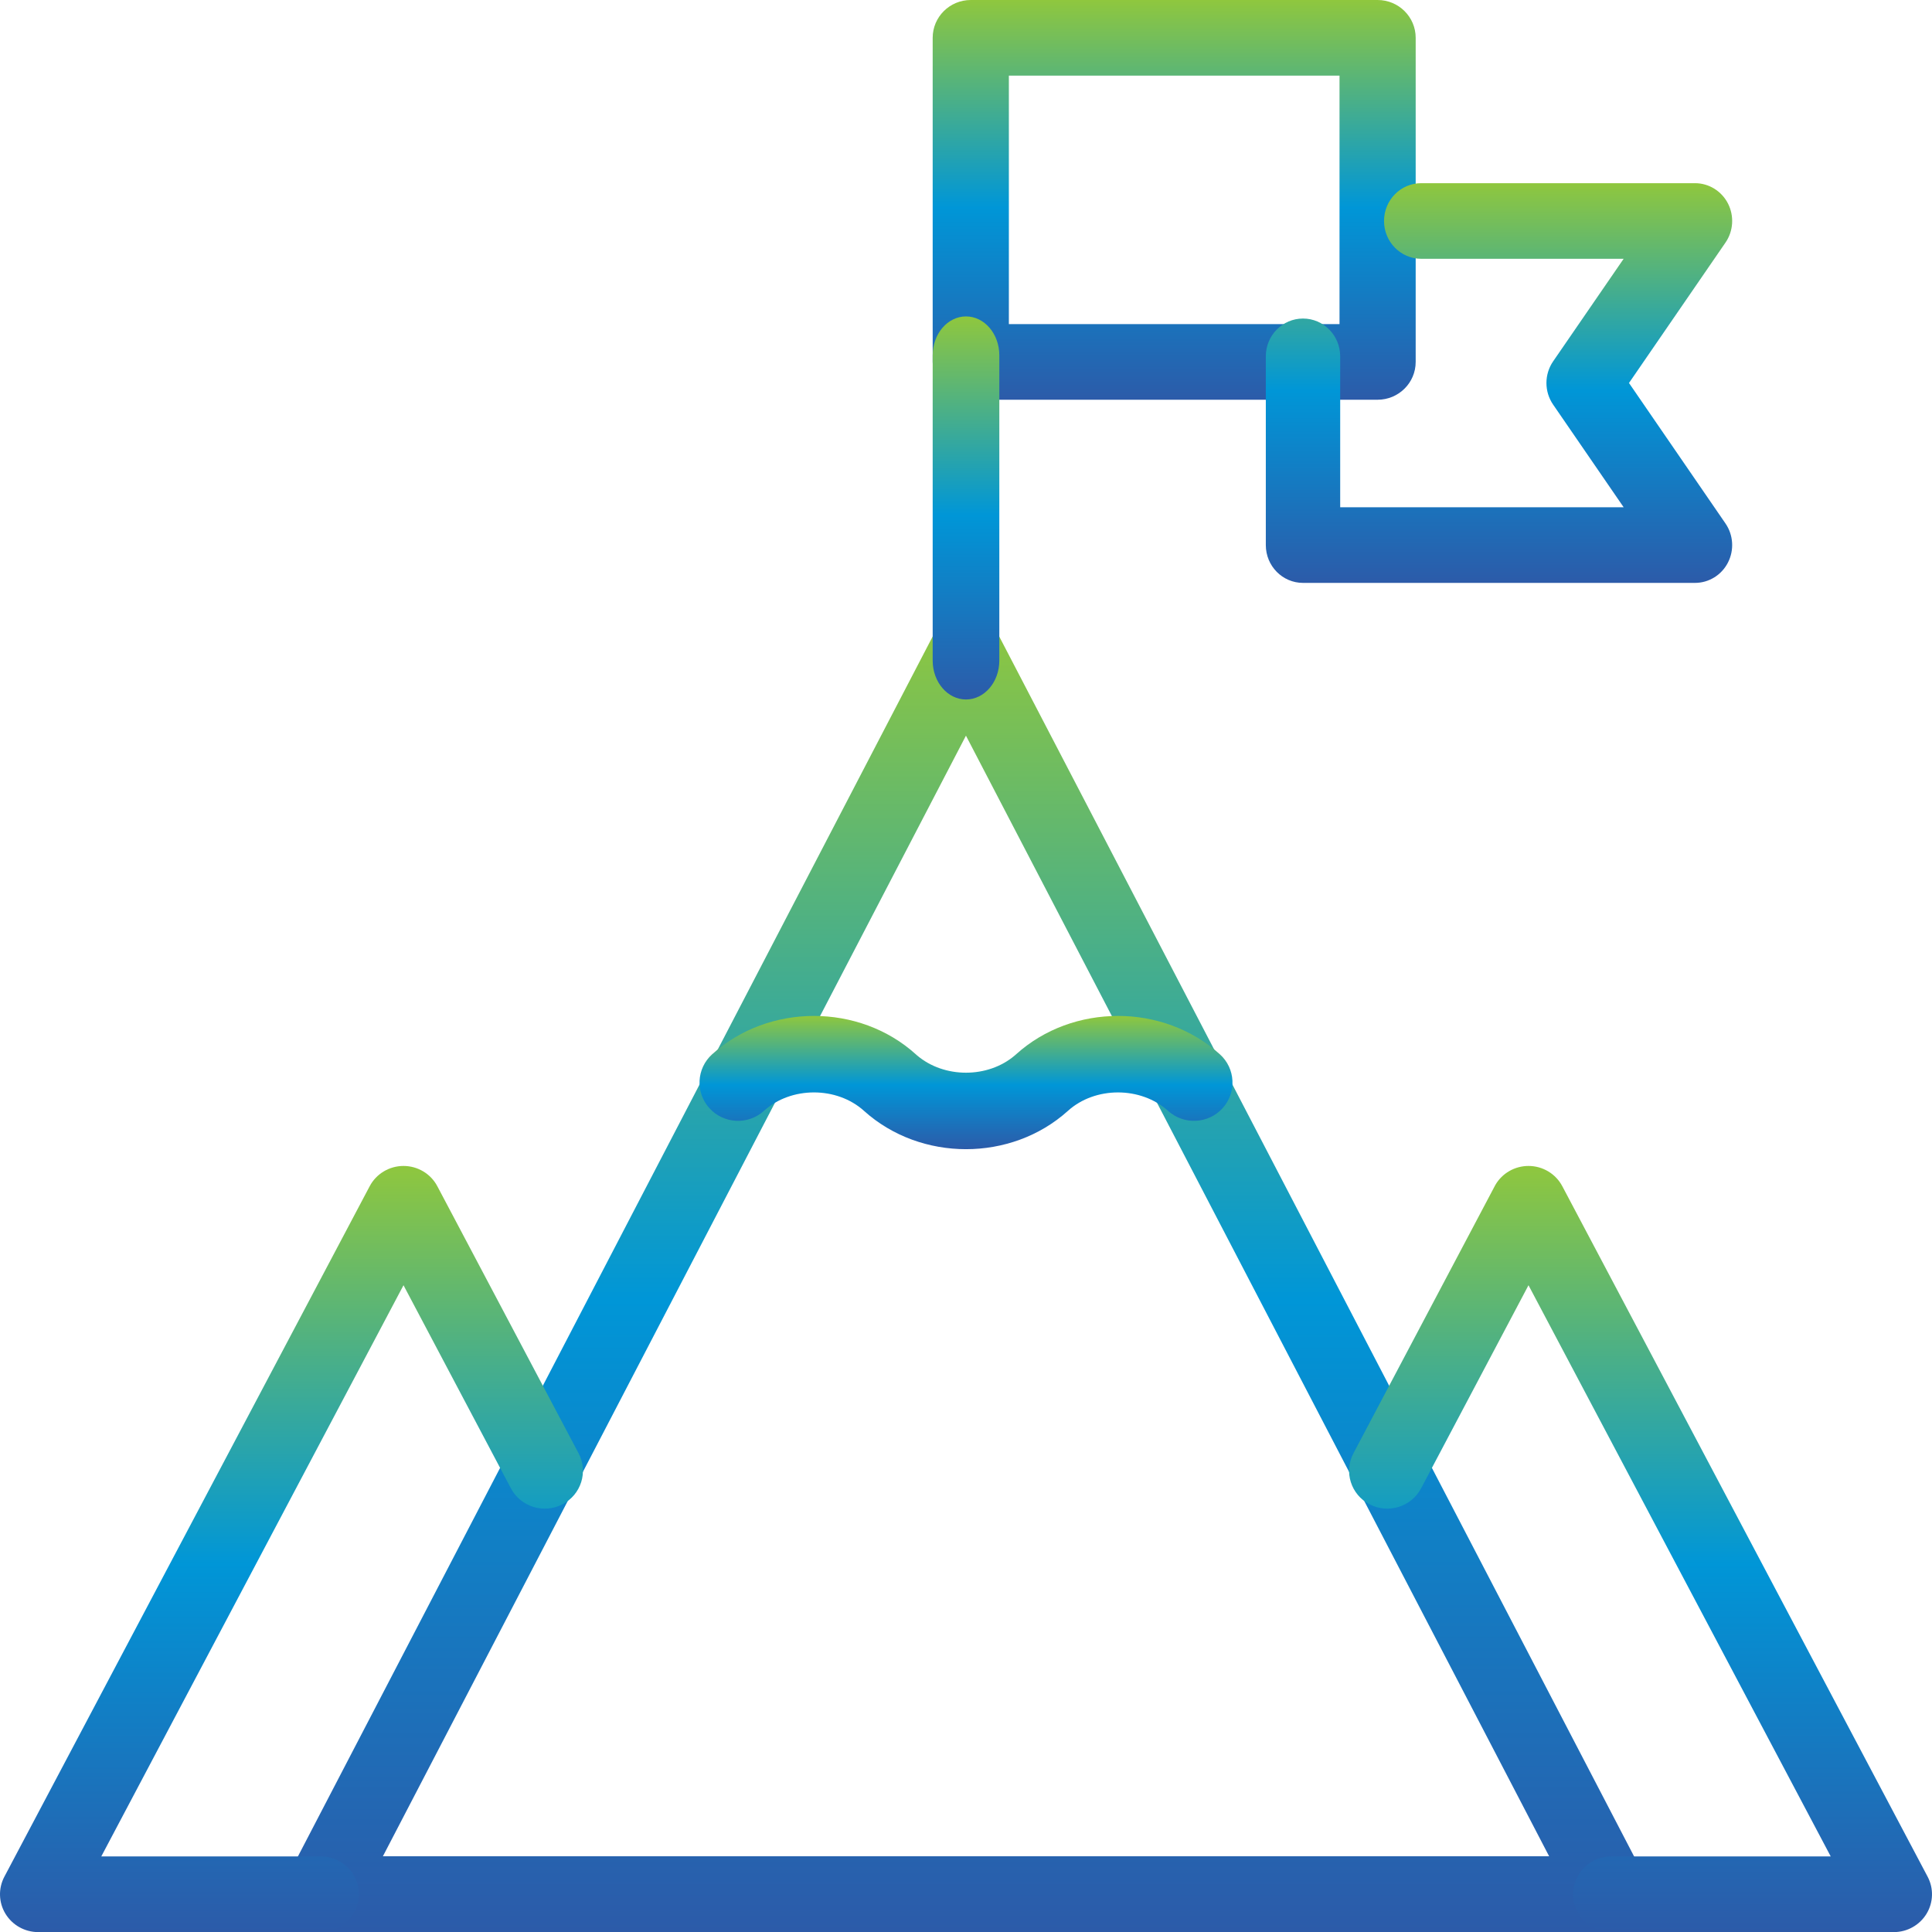
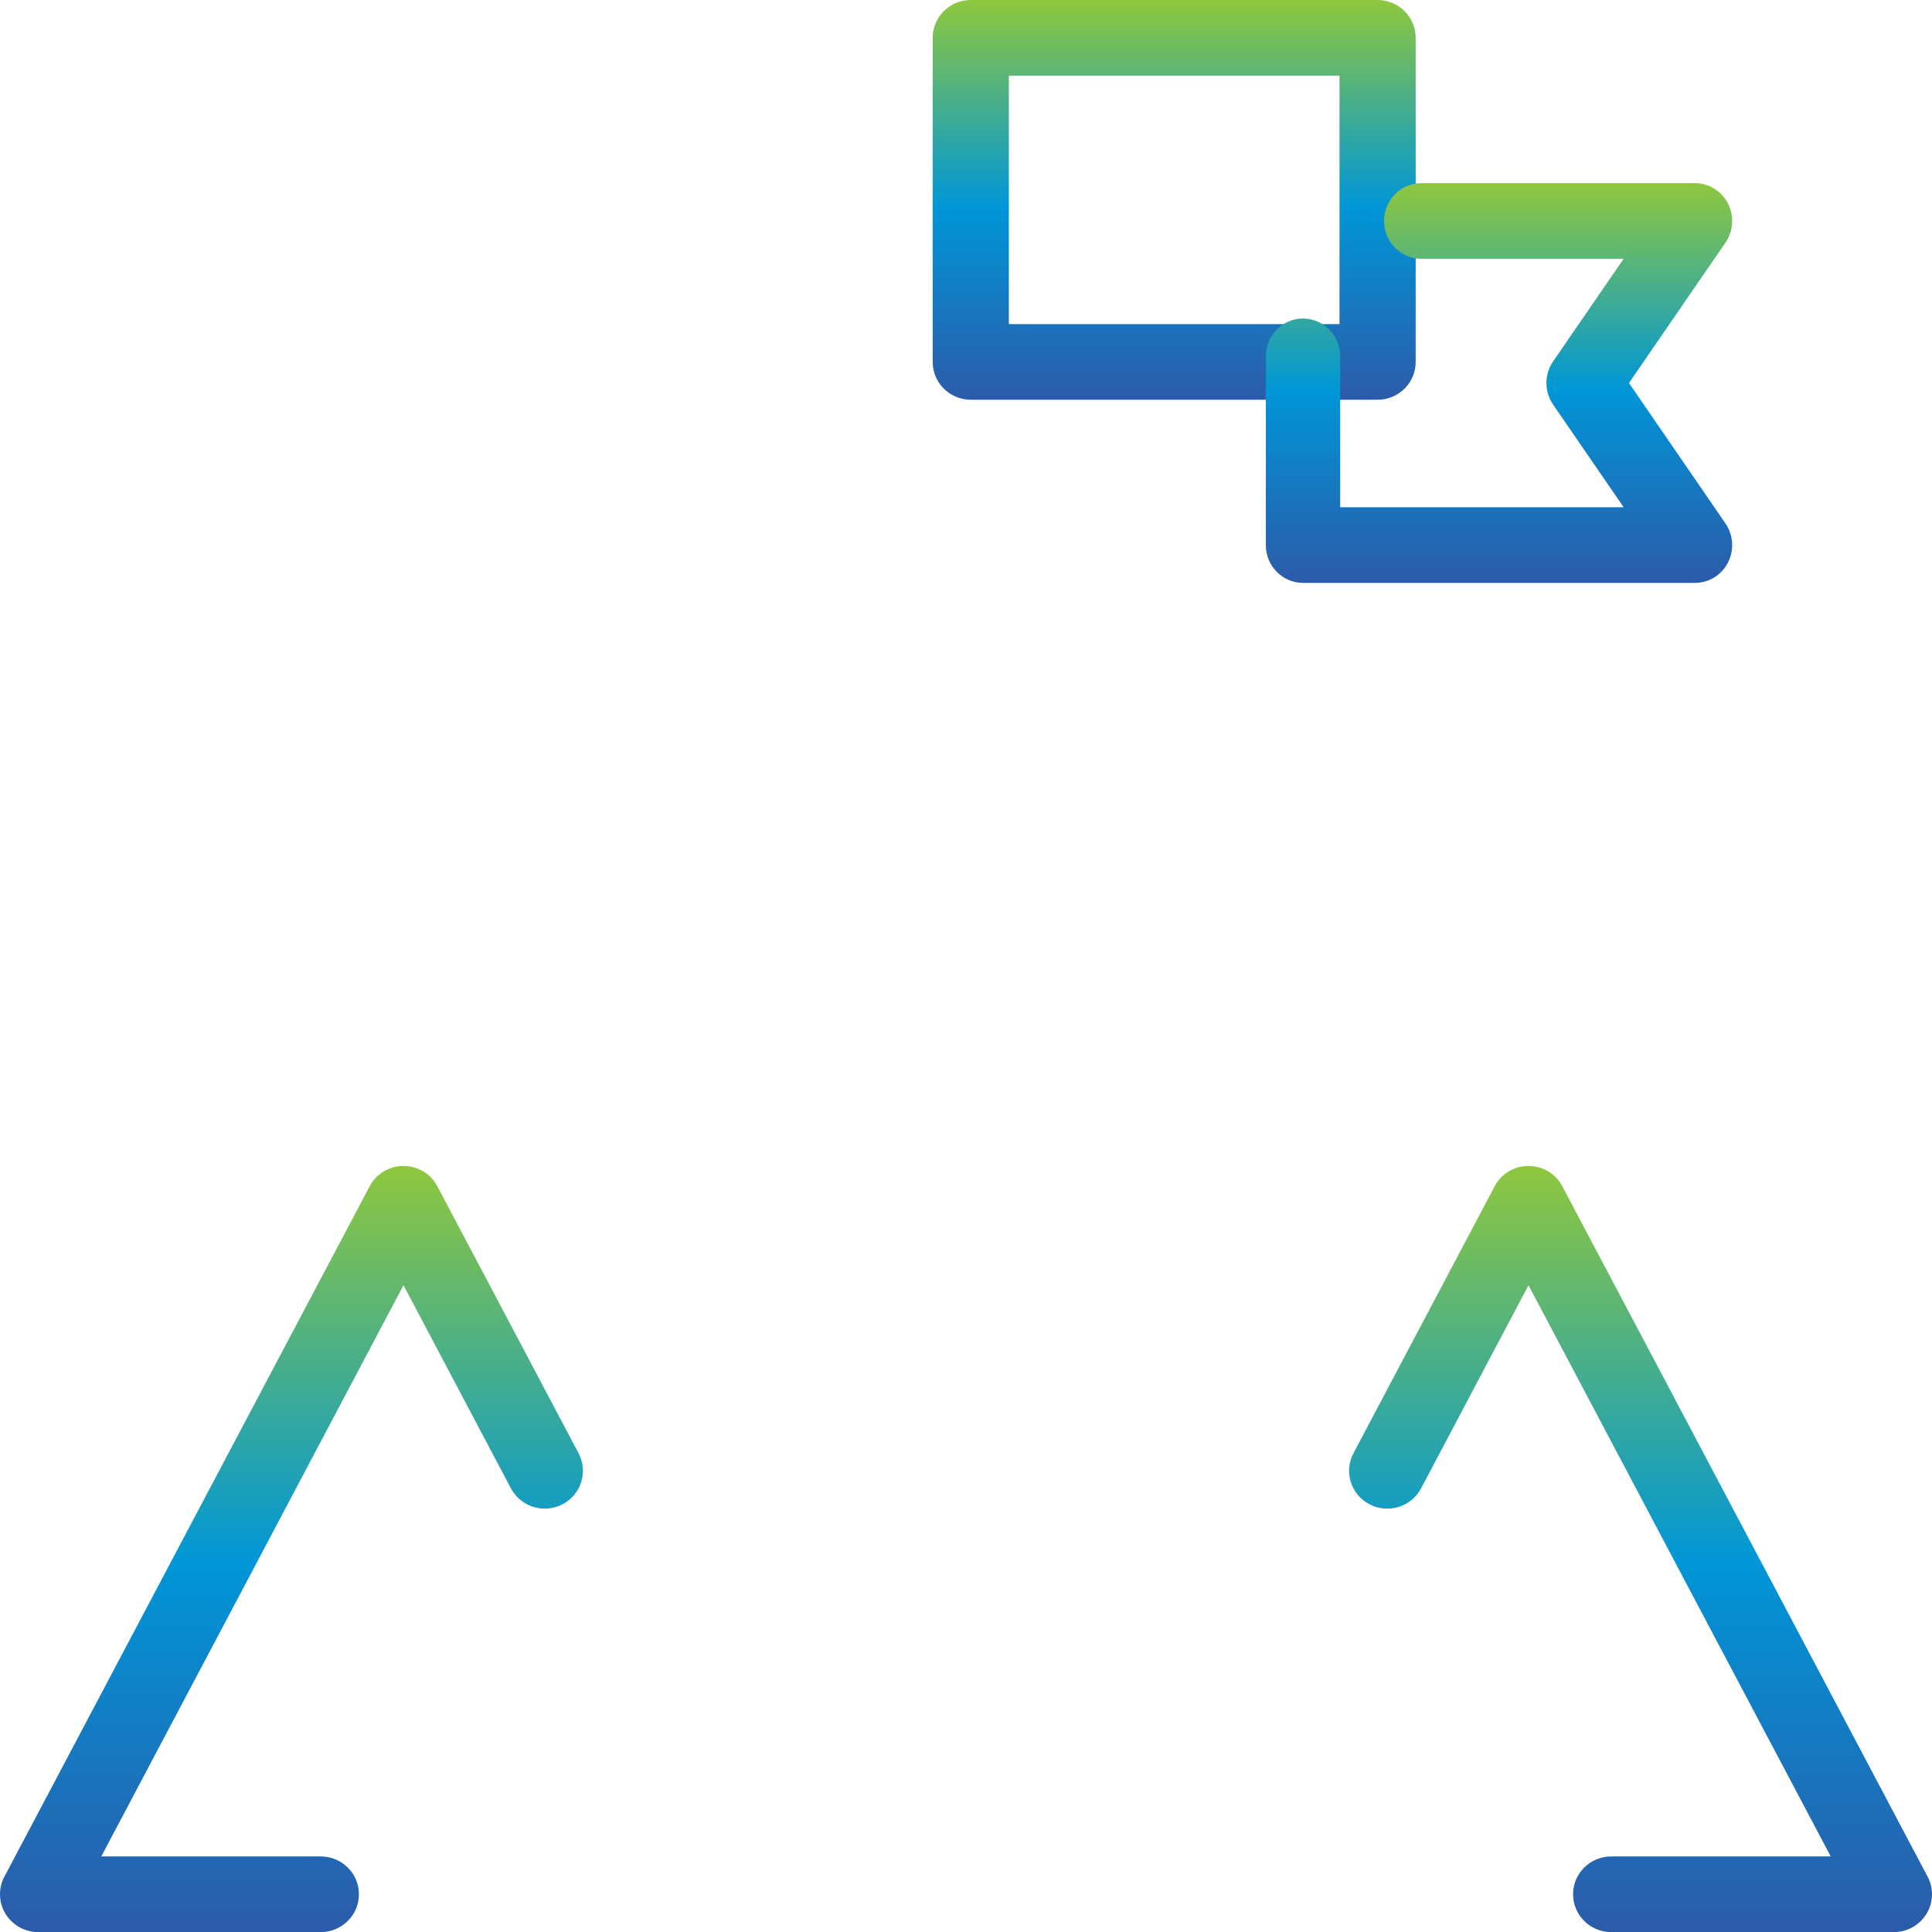
<svg xmlns="http://www.w3.org/2000/svg" width="81" height="81" viewBox="0 0 81 81" fill="none">
-   <path d="M40.498 25.836C41.084 25.836 41.622 26.164 41.894 26.686L68.95 78.676C69.206 79.168 69.188 79.759 68.902 80.234C68.617 80.709 68.105 81 67.553 81H13.447C12.896 81 12.384 80.709 12.099 80.234C11.813 79.759 11.795 79.168 12.051 78.676L39.102 26.686L39.128 26.638C39.408 26.143 39.93 25.836 40.498 25.836ZM16.053 77.825H64.948L40.498 30.843L16.053 77.825Z" fill="url(#paint0_linear_8657_20026)" />
-   <path d="M42.602 44.201C44.976 42.057 48.767 42.059 51.143 44.201C51.803 44.795 51.853 45.809 51.255 46.465C50.657 47.121 49.636 47.171 48.976 46.577C47.828 45.541 45.913 45.543 44.771 46.575L44.769 46.577C42.395 48.715 38.605 48.713 36.229 46.578C36.228 46.577 36.227 46.576 36.226 46.575C35.083 45.542 33.169 45.542 32.026 46.575C31.367 47.171 30.347 47.122 29.748 46.467C29.148 45.812 29.197 44.798 29.856 44.202C32.228 42.059 36.02 42.058 38.393 44.199L38.447 44.247C39.584 45.216 41.418 45.214 42.548 44.248L42.602 44.201Z" fill="url(#paint1_linear_8657_20026)" />
  <path d="M57.757 0C58.639 3.37966e-05 59.353 0.71 59.353 1.585V15.174C59.353 16.049 58.639 16.759 57.757 16.759H40.7C39.818 16.759 39.103 16.049 39.103 15.174V1.585C39.103 0.71 39.818 0 40.7 0H57.757ZM42.297 13.589H56.16V3.17H42.297V13.589Z" fill="url(#paint2_linear_8657_20026)" />
  <path d="M71.063 7.68C71.644 7.68 72.177 8.008 72.446 8.532C72.714 9.056 72.674 9.688 72.341 10.172L68.296 16.057L72.341 21.946C72.674 22.43 72.714 23.062 72.445 23.586C72.177 24.11 71.644 24.438 71.063 24.438H54.629C53.768 24.438 53.07 23.729 53.07 22.853V14.94C53.07 14.064 53.768 13.355 54.629 13.355C55.49 13.355 56.188 14.064 56.188 14.94V21.268H68.073L65.116 16.964C64.741 16.419 64.742 15.694 65.116 15.149L68.072 10.85H59.585C58.724 10.85 58.026 10.14 58.026 9.265C58.026 8.389 58.724 7.68 59.585 7.68H71.063Z" fill="url(#paint3_linear_8657_20026)" />
-   <path d="M39.103 27.694V14.897C39.103 13.996 39.729 13.266 40.5 13.266C41.271 13.266 41.897 13.996 41.897 14.897V27.694C41.897 28.596 41.271 29.326 40.5 29.326C39.729 29.326 39.103 28.596 39.103 27.694Z" fill="url(#paint4_linear_8657_20026)" />
  <path d="M64.083 48.883C64.678 48.883 65.224 49.21 65.5 49.732L80.817 78.682C81.077 79.174 81.059 79.764 80.769 80.239C80.479 80.713 79.96 81.004 79.4 81.004H67.553C66.669 81.004 65.952 80.293 65.952 79.418C65.952 78.542 66.669 77.832 67.553 77.832H76.754L64.083 53.884L59.579 62.401C59.169 63.176 58.202 63.476 57.419 63.069C56.636 62.663 56.334 61.705 56.744 60.929L62.665 49.733L62.691 49.684C62.975 49.19 63.506 48.883 64.083 48.883Z" fill="url(#paint5_linear_8657_20026)" />
  <path d="M16.918 48.883C17.513 48.883 18.059 49.21 18.335 49.733L24.257 60.929C24.667 61.705 24.365 62.663 23.582 63.069C22.799 63.475 21.831 63.176 21.421 62.401L16.917 53.884L4.246 77.832H13.447C14.331 77.832 15.048 78.542 15.048 79.418C15.048 80.293 14.331 81.004 13.447 81.004H1.601C1.04 81.004 0.521 80.713 0.231 80.239C-0.059 79.764 -0.077 79.174 0.183 78.682L15.5 49.732C15.776 49.21 16.323 48.883 16.918 48.883Z" fill="url(#paint6_linear_8657_20026)" />
  <defs>
    <linearGradient id="paint0_linear_8657_20026" x1="40.5" y1="25.836" x2="40.5" y2="81" gradientUnits="userSpaceOnUse">
      <stop stop-color="#8FC73E" />
      <stop offset="0.519" stop-color="#0096D7" />
      <stop offset="1" stop-color="#2C5BA9" />
    </linearGradient>
    <linearGradient id="paint1_linear_8657_20026" x1="40.501" y1="42.594" x2="40.501" y2="48.18" gradientUnits="userSpaceOnUse">
      <stop stop-color="#8FC73E" />
      <stop offset="0.519" stop-color="#0096D7" />
      <stop offset="1" stop-color="#2C5BA9" />
    </linearGradient>
    <linearGradient id="paint2_linear_8657_20026" x1="49.228" y1="0" x2="49.228" y2="16.759" gradientUnits="userSpaceOnUse">
      <stop stop-color="#8FC73E" />
      <stop offset="0.519" stop-color="#0096D7" />
      <stop offset="1" stop-color="#2C5BA9" />
    </linearGradient>
    <linearGradient id="paint3_linear_8657_20026" x1="62.846" y1="7.68" x2="62.846" y2="24.438" gradientUnits="userSpaceOnUse">
      <stop stop-color="#8FC73E" />
      <stop offset="0.519" stop-color="#0096D7" />
      <stop offset="1" stop-color="#2C5BA9" />
    </linearGradient>
    <linearGradient id="paint4_linear_8657_20026" x1="40.5" y1="13.266" x2="40.5" y2="29.326" gradientUnits="userSpaceOnUse">
      <stop stop-color="#8FC73E" />
      <stop offset="0.519" stop-color="#0096D7" />
      <stop offset="1" stop-color="#2C5BA9" />
    </linearGradient>
    <linearGradient id="paint5_linear_8657_20026" x1="68.78" y1="48.883" x2="68.78" y2="81.004" gradientUnits="userSpaceOnUse">
      <stop stop-color="#8FC73E" />
      <stop offset="0.519" stop-color="#0096D7" />
      <stop offset="1" stop-color="#2C5BA9" />
    </linearGradient>
    <linearGradient id="paint6_linear_8657_20026" x1="12.22" y1="48.883" x2="12.22" y2="81.004" gradientUnits="userSpaceOnUse">
      <stop stop-color="#8FC73E" />
      <stop offset="0.519" stop-color="#0096D7" />
      <stop offset="1" stop-color="#2C5BA9" />
    </linearGradient>
  </defs>
</svg>